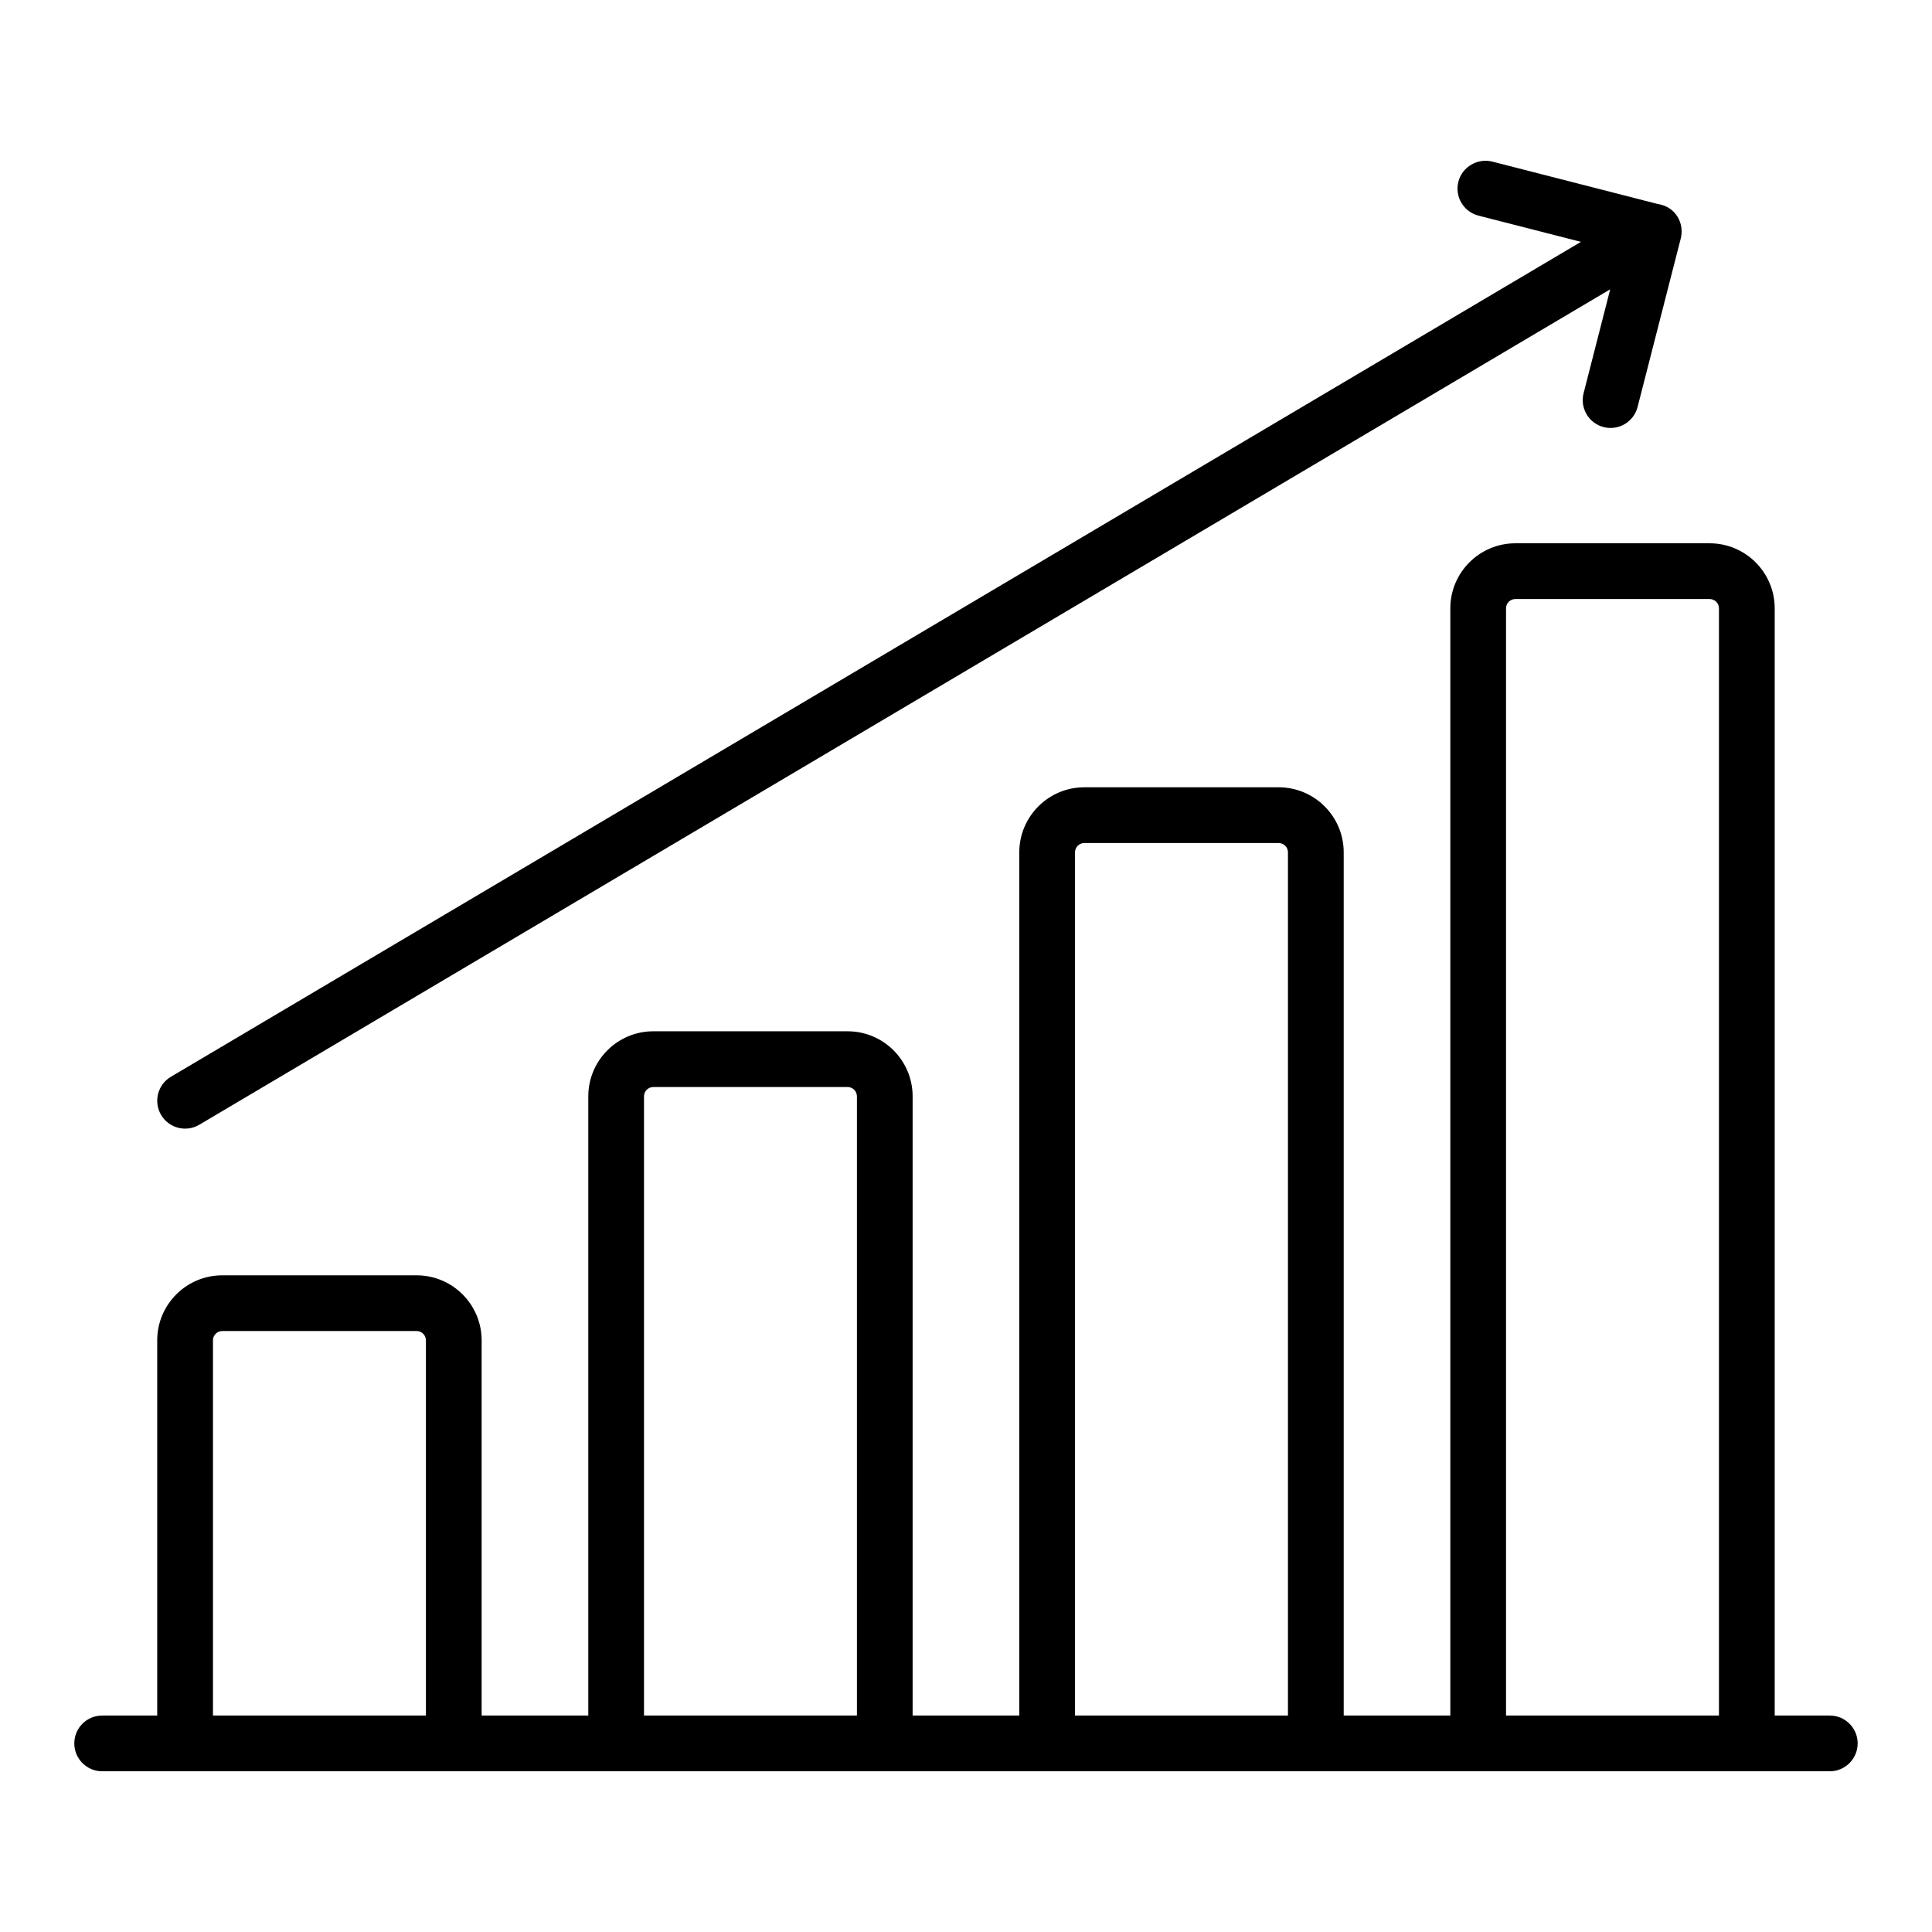
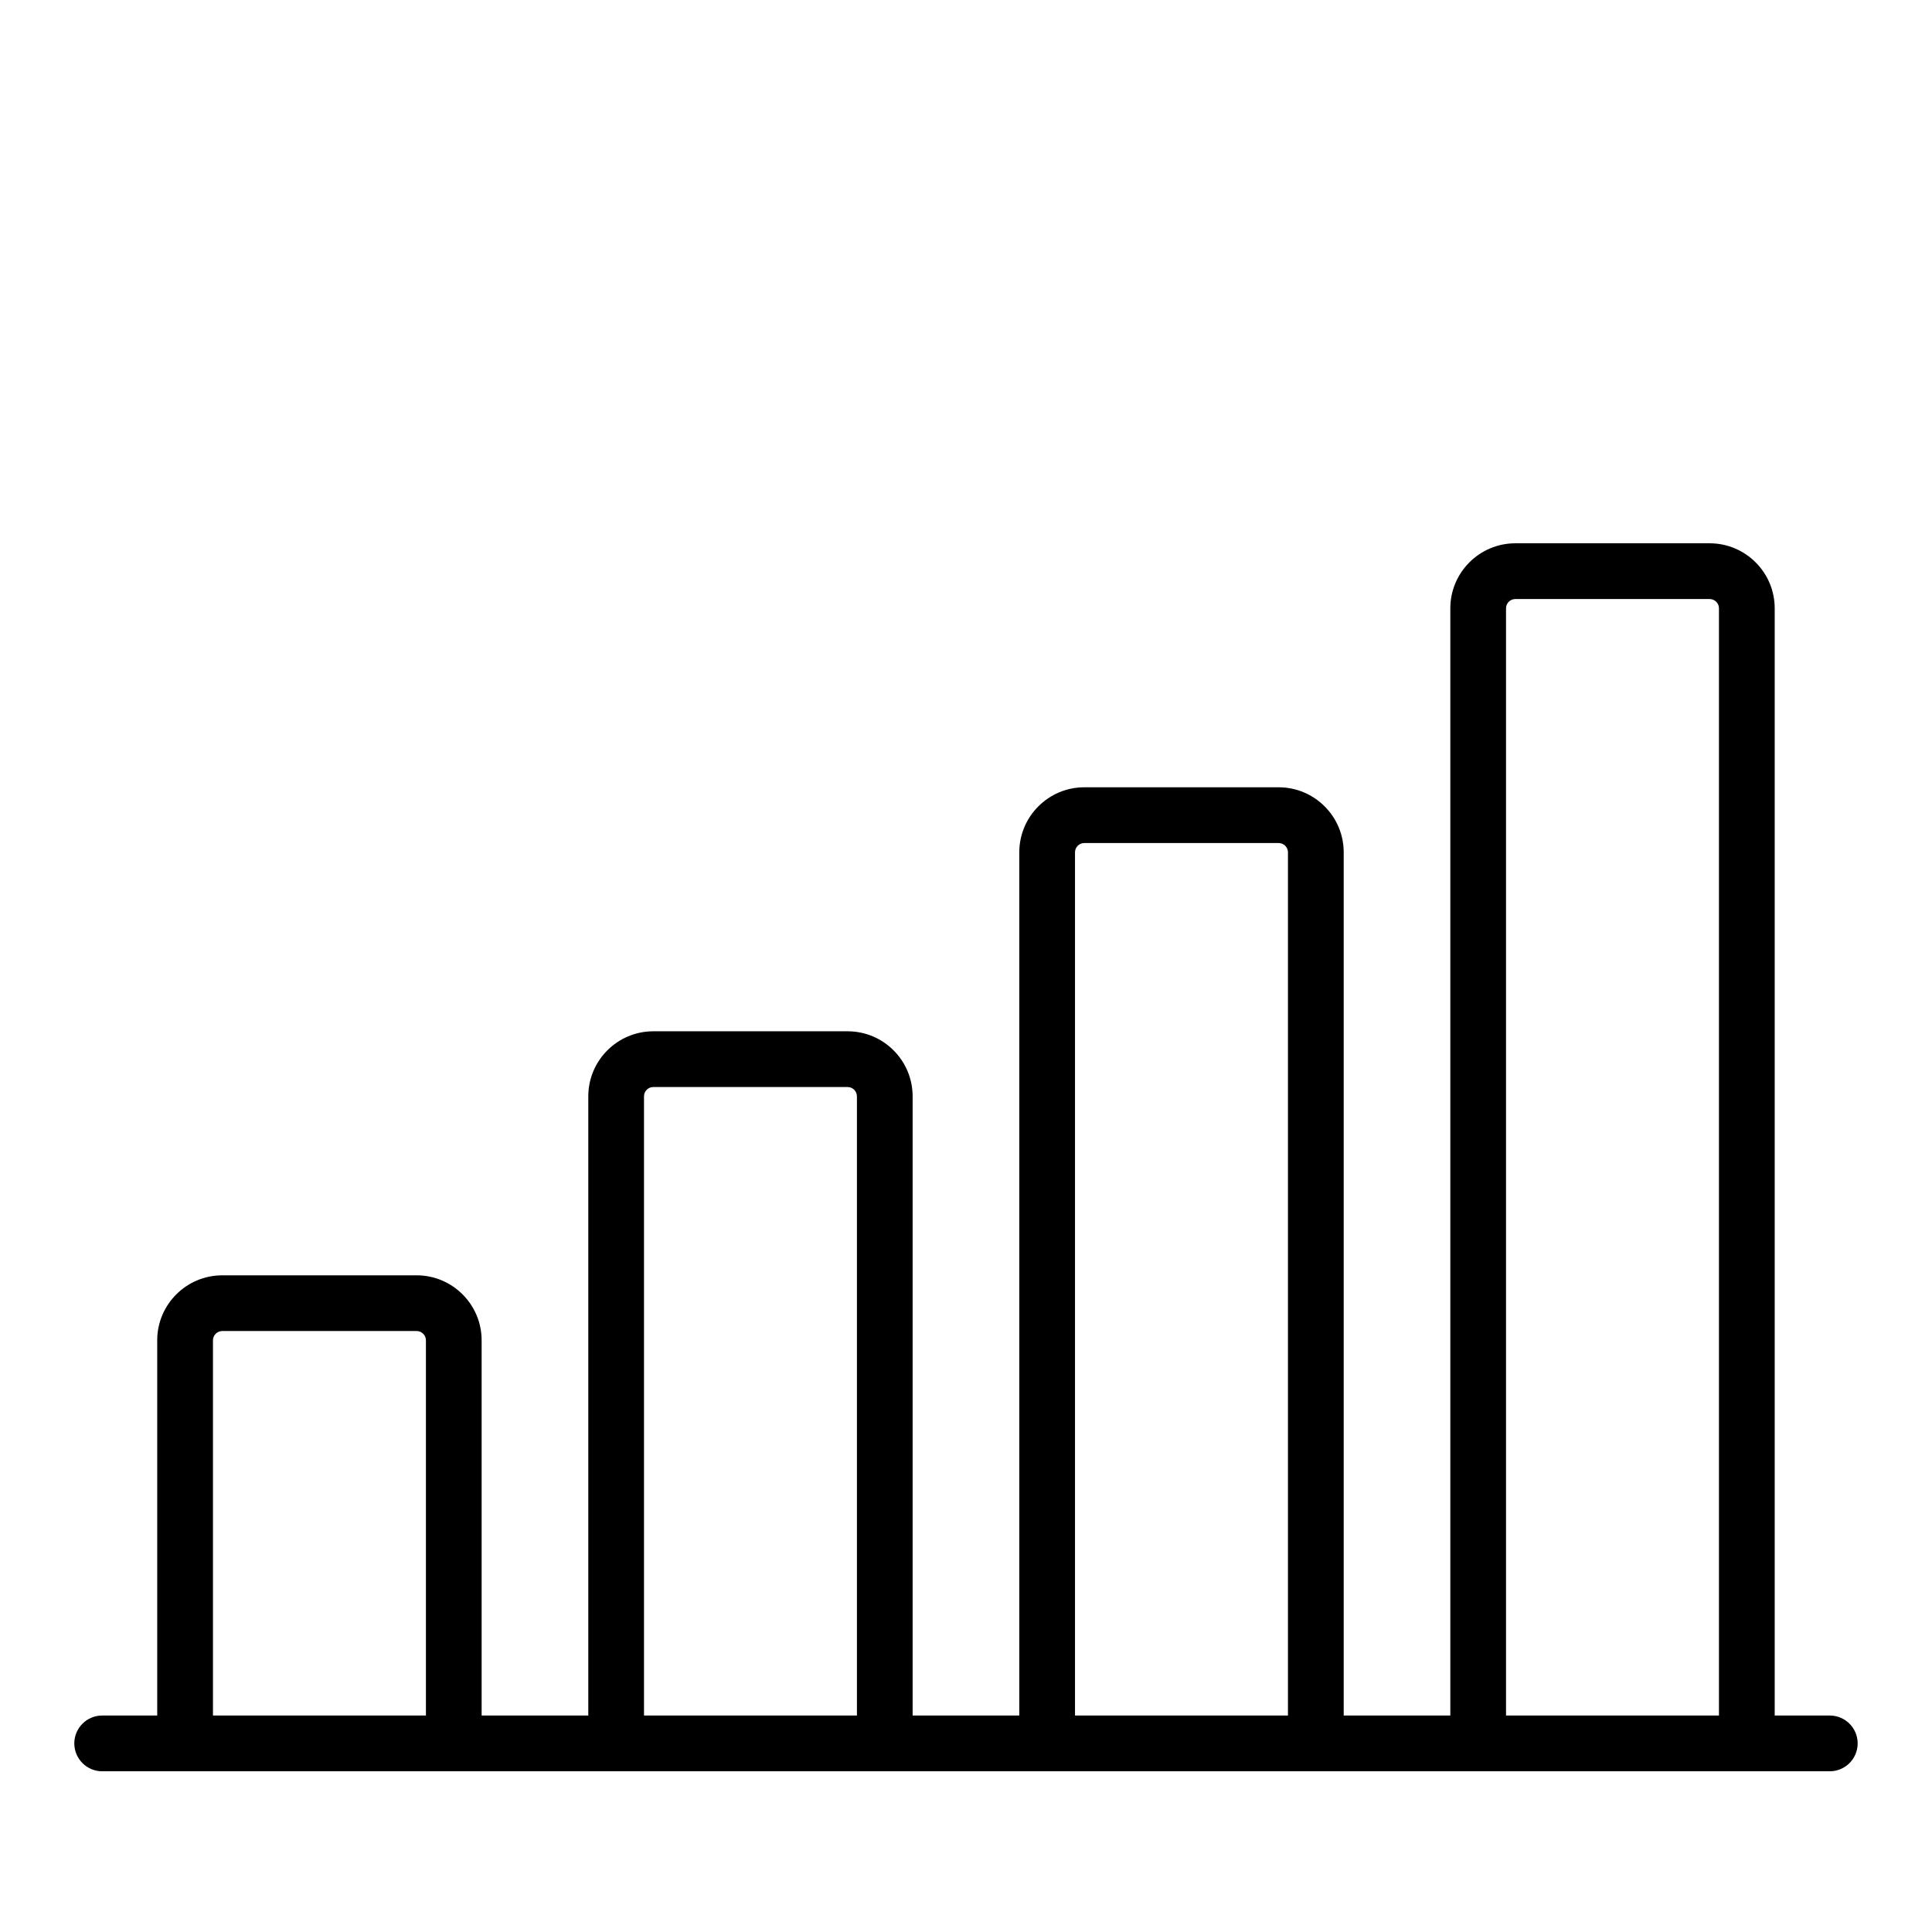
<svg xmlns="http://www.w3.org/2000/svg" width="48" height="48" viewBox="0 0 48 48" fill="none">
  <path d="M3.906 42.622H2.538C2.156 42.622 1.846 42.932 1.846 43.314C1.846 43.696 2.156 44.007 2.538 44.007H30.822C31.202 44.007 31.323 44.007 31.313 44.007H45.461C45.843 44.007 46.153 43.696 46.153 43.314C46.153 42.932 45.843 42.622 45.461 42.622H44.092V15.113C44.092 14.223 43.367 13.498 42.476 13.498H37.648C36.758 13.498 36.033 14.223 36.033 15.113V42.622H33.384V21.176C33.384 20.285 32.659 19.56 31.768 19.56H26.939C26.049 19.56 25.324 20.285 25.324 21.176V42.622H22.674V27.238C22.674 26.347 21.95 25.622 21.059 25.622H16.231C15.34 25.622 14.616 26.347 14.616 27.238V42.622H11.966V33.3C11.966 32.409 11.241 31.685 10.351 31.685H5.522C4.631 31.685 3.906 32.409 3.906 33.3V42.622ZM37.417 15.113C37.417 14.986 37.521 14.883 37.648 14.883H42.476C42.603 14.883 42.707 14.986 42.707 15.113V42.622H37.417V15.113ZM26.708 21.176C26.708 21.049 26.812 20.945 26.939 20.945H31.768C31.895 20.945 31.999 21.049 31.999 21.176V42.622H26.708V21.176ZM16 27.238C16 27.111 16.104 27.007 16.231 27.007H21.059C21.186 27.007 21.29 27.111 21.29 27.238V42.622H16V27.238ZM5.291 33.3C5.291 33.173 5.395 33.069 5.522 33.069H10.351C10.478 33.069 10.582 33.173 10.582 33.3V42.622H5.291V33.3Z" fill="black" />
-   <path d="M4.003 27.701C4.2 28.033 4.627 28.137 4.951 27.944L40.005 7.188L39.344 9.769C39.249 10.139 39.472 10.516 39.842 10.611C40.207 10.705 40.589 10.487 40.685 10.112L41.757 5.929C41.854 5.551 41.635 5.135 41.185 5.068L37.076 4.015C36.712 3.923 36.328 4.143 36.233 4.514C36.138 4.884 36.361 5.261 36.731 5.357L39.278 6.009L4.246 26.752C3.917 26.947 3.808 27.372 4.003 27.701Z" fill="black" />
</svg>